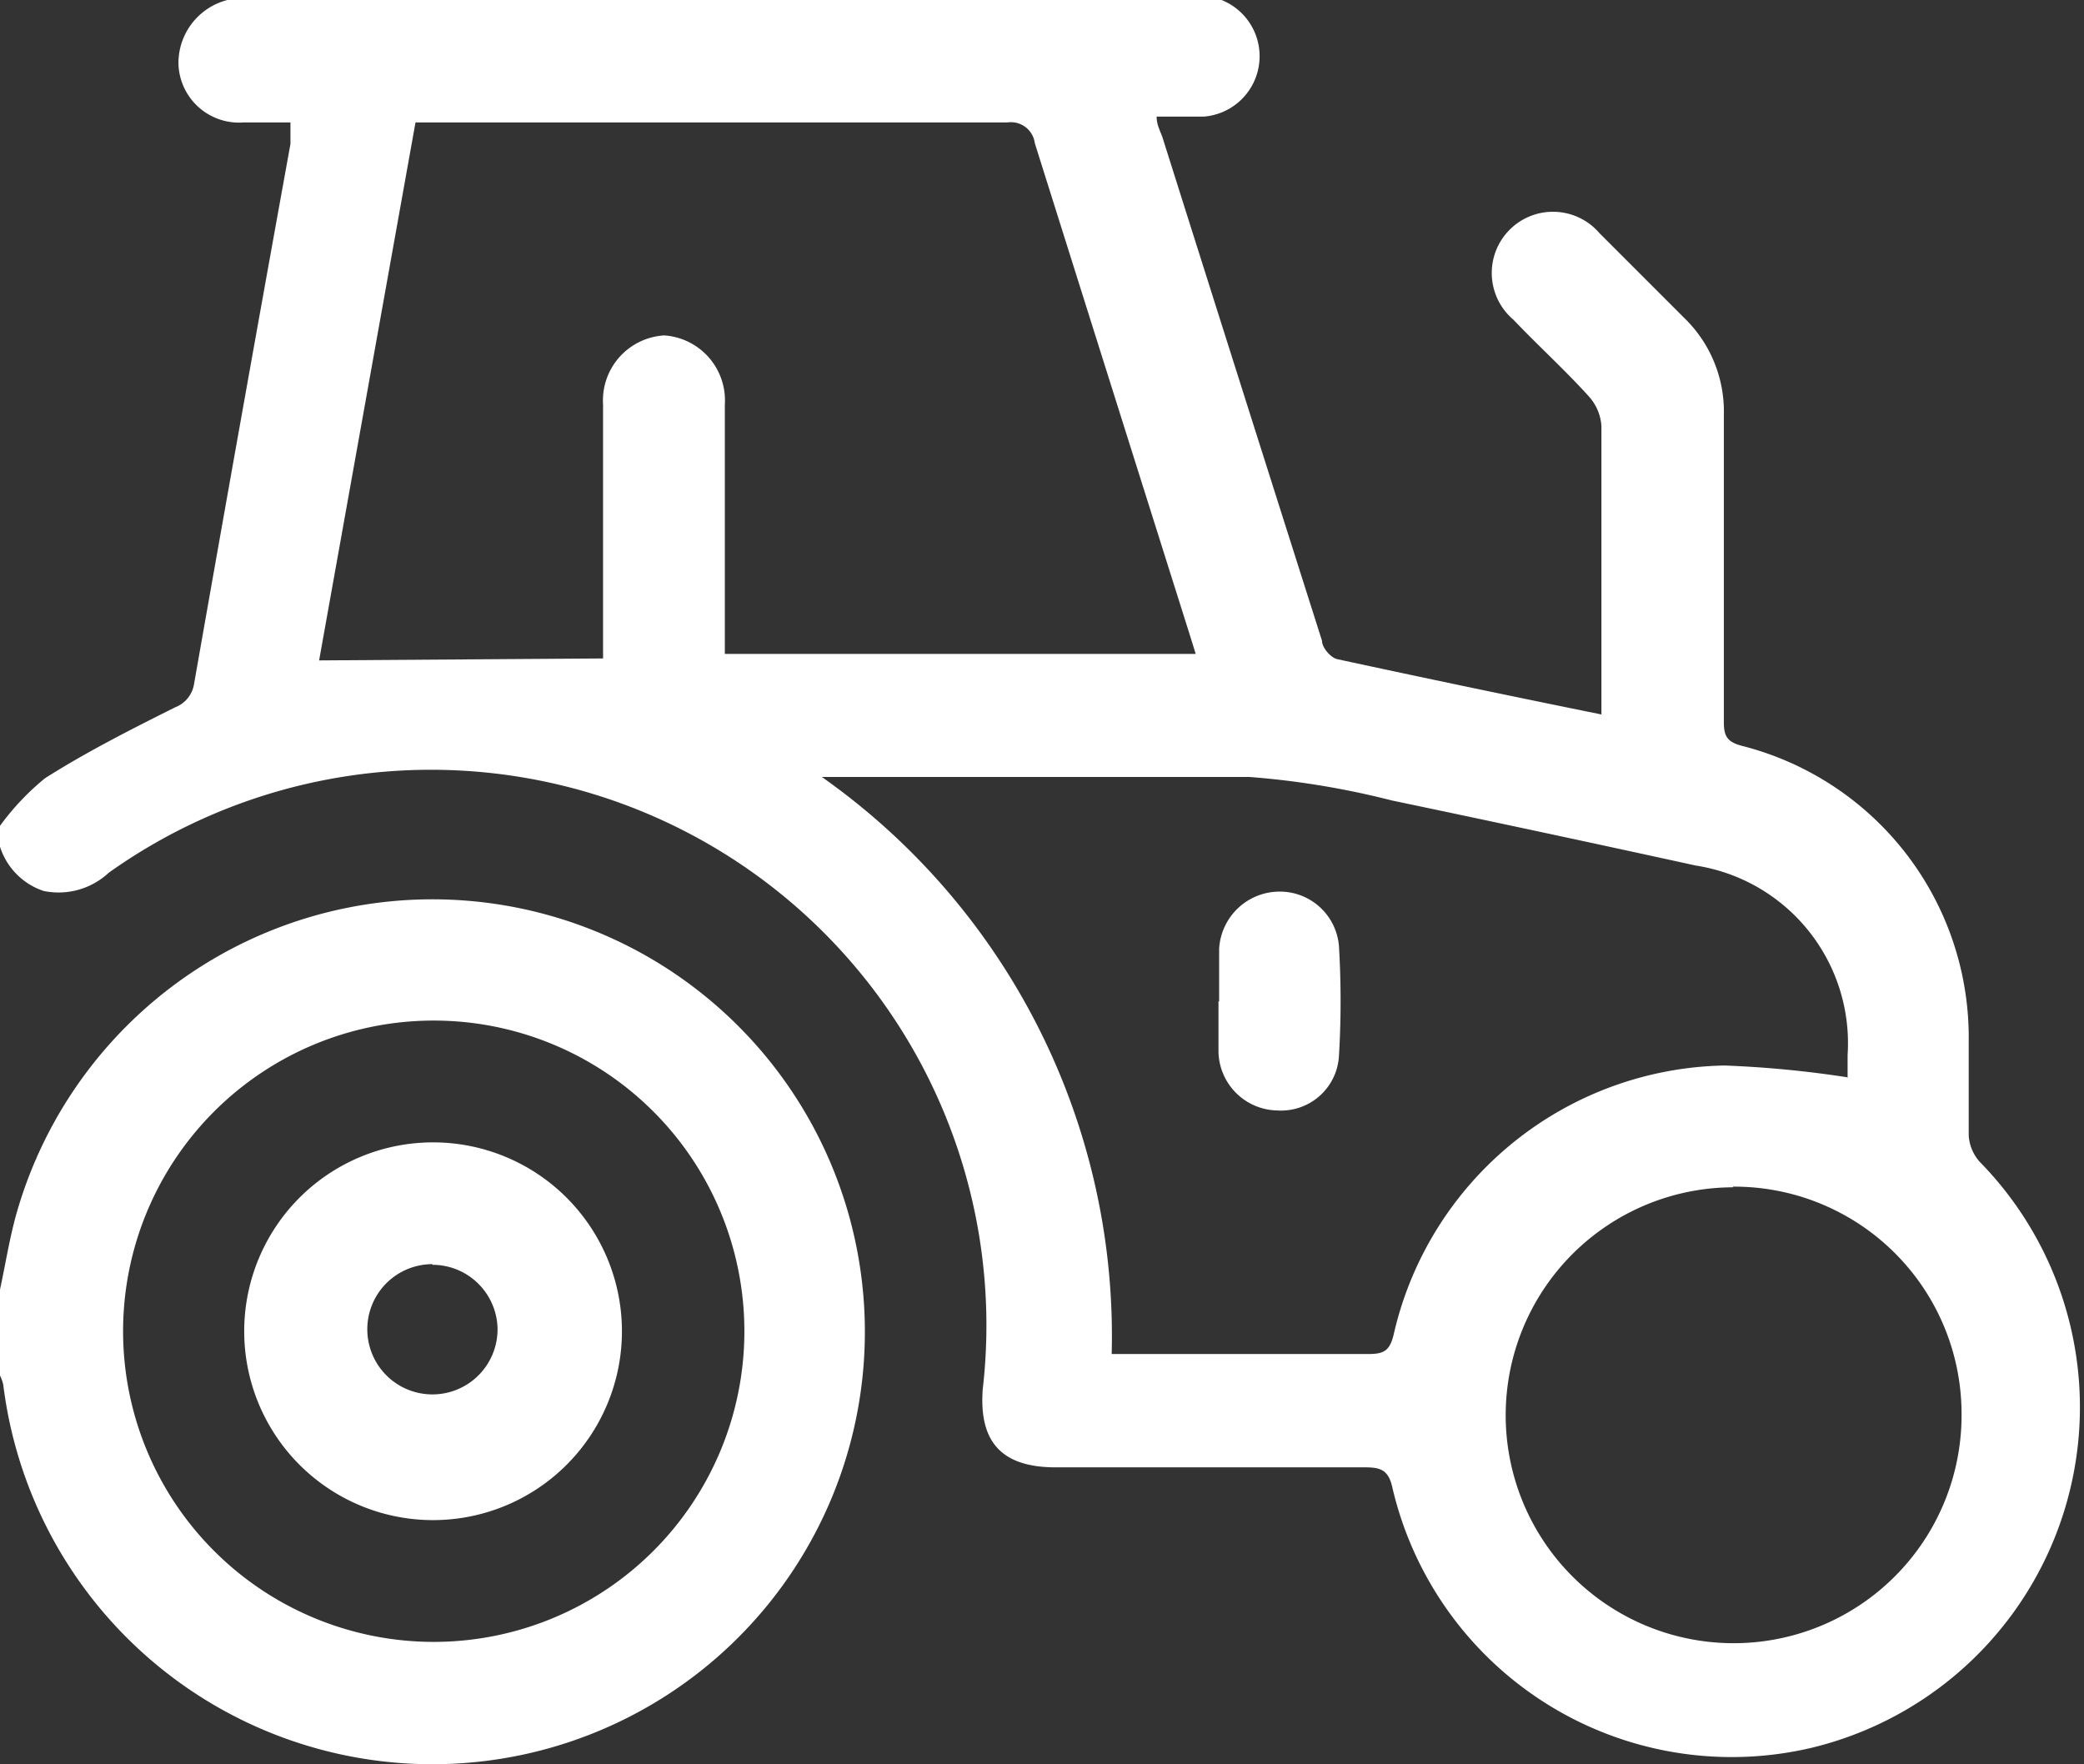
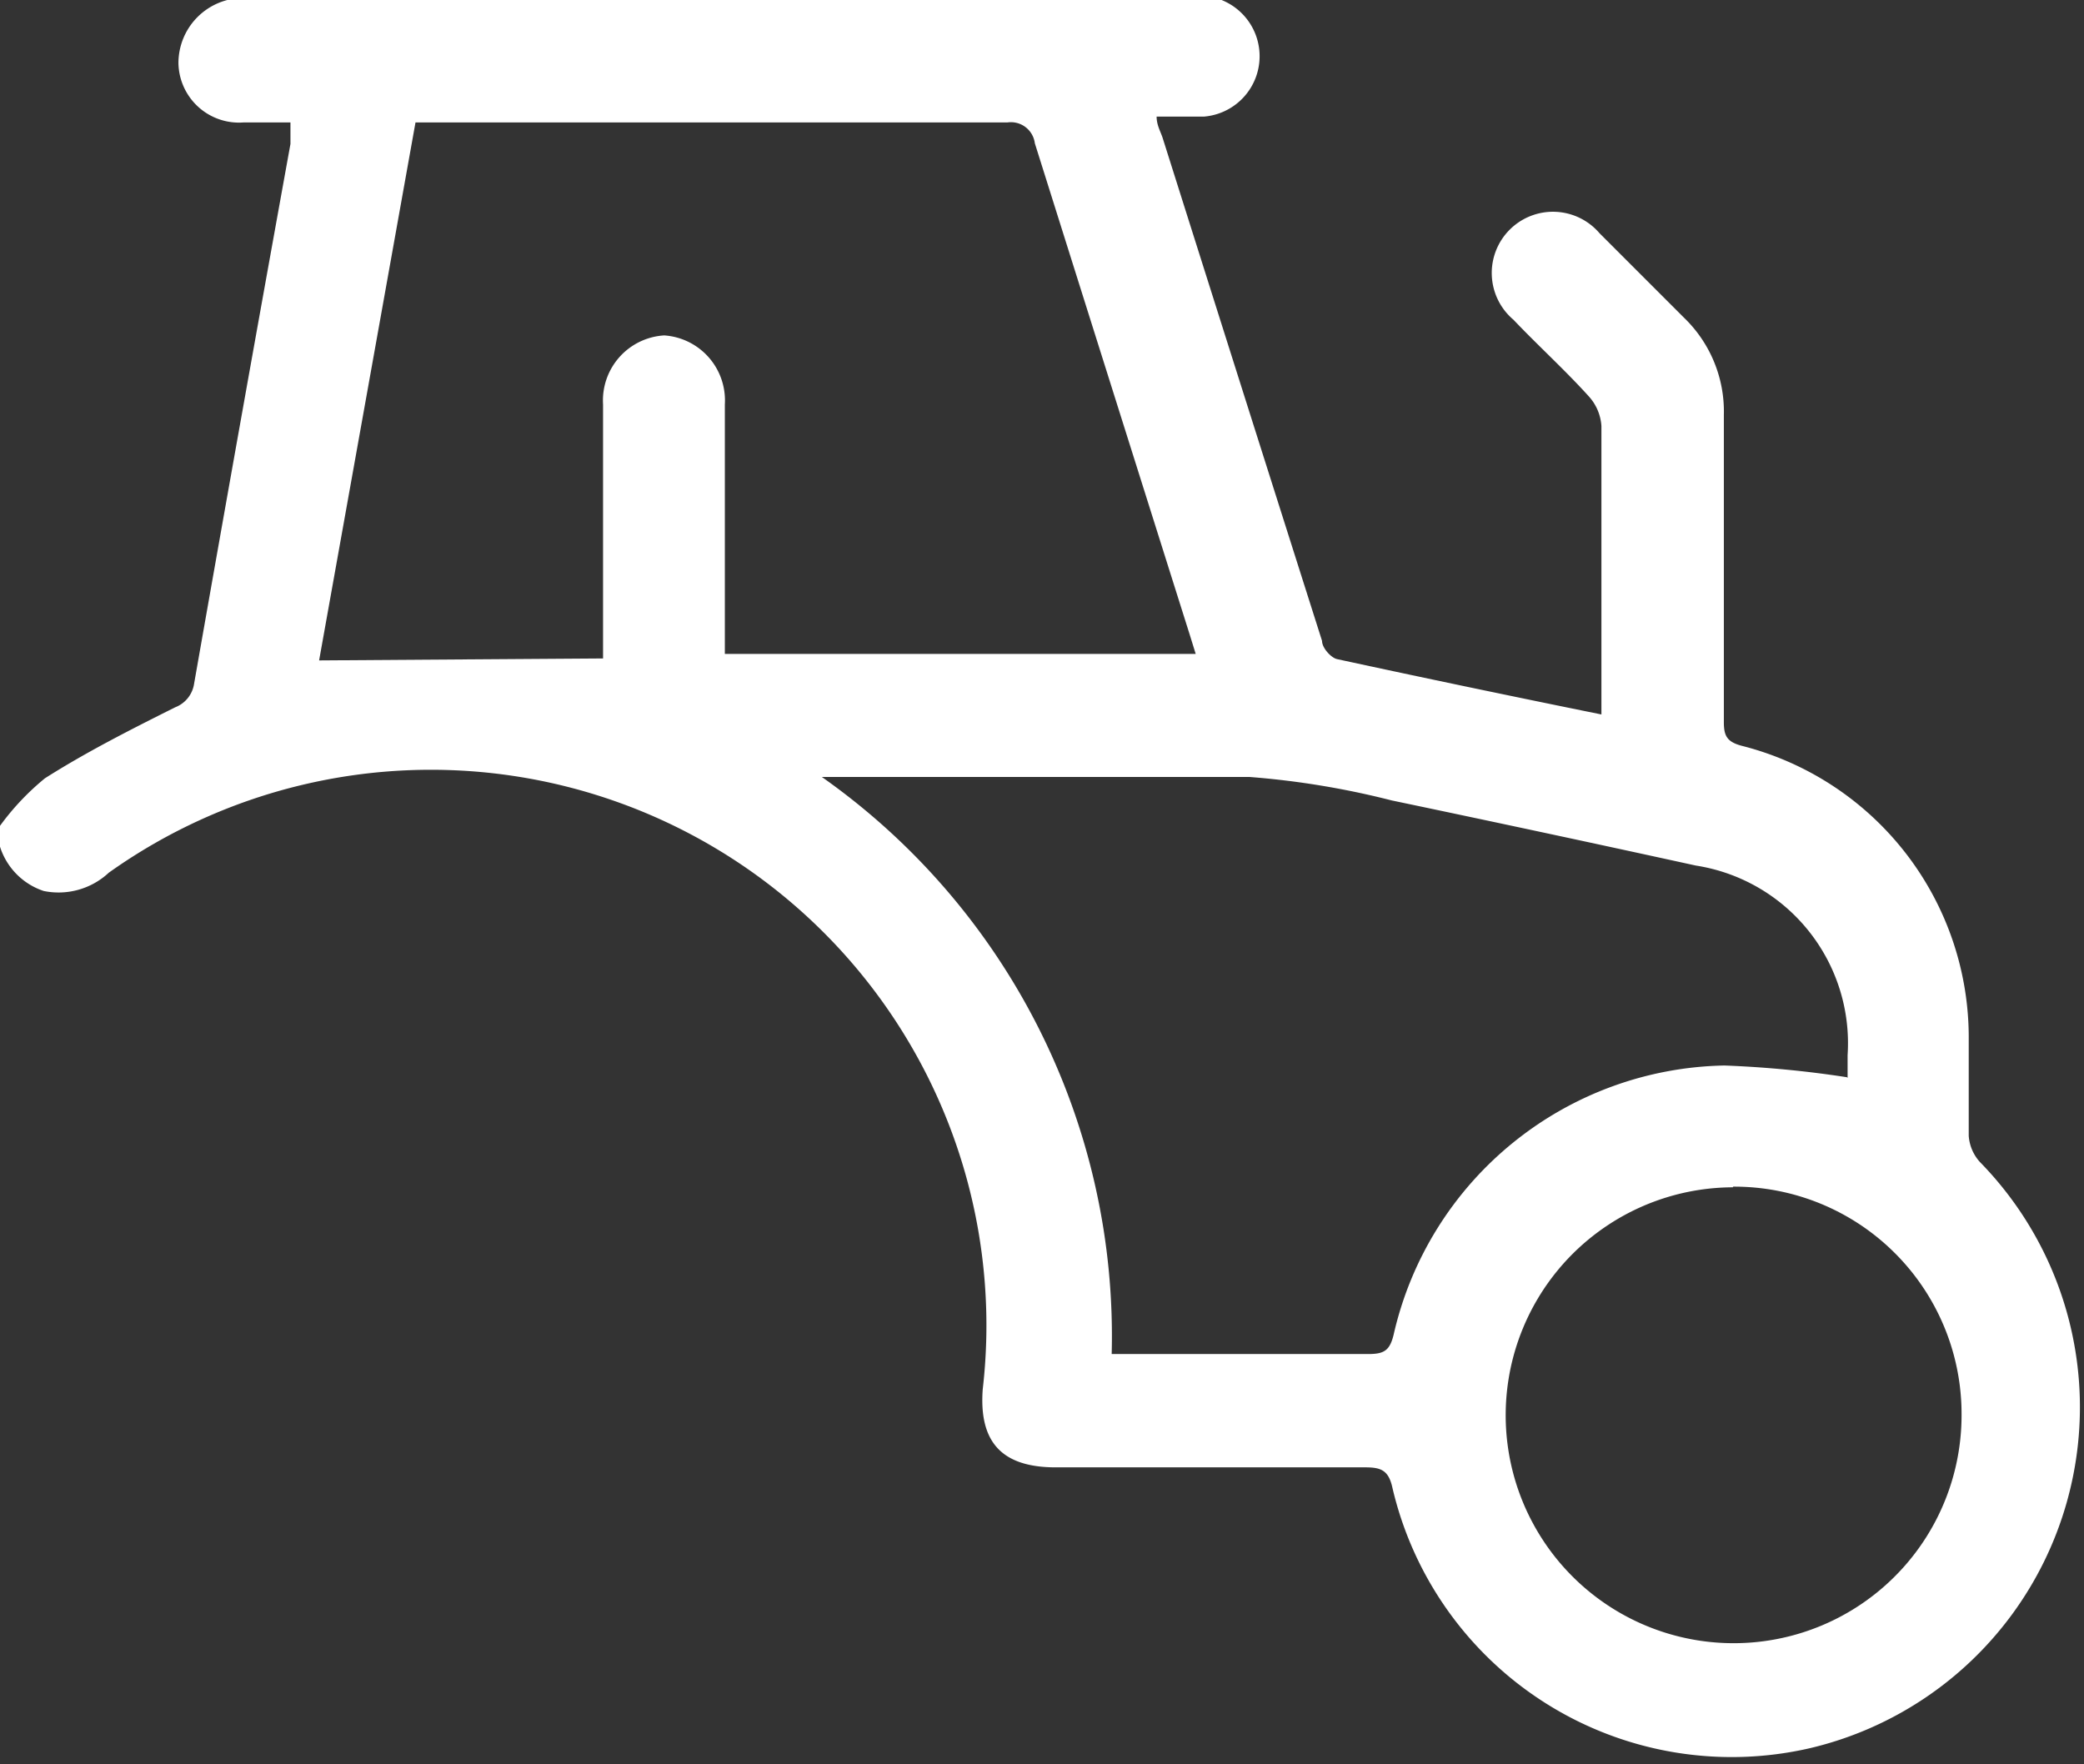
<svg xmlns="http://www.w3.org/2000/svg" id="Layer_1" data-name="Layer 1" viewBox="0 0 32 27.09">
  <rect x="0" y="0" width="32" height="27.09" fill="#333333" stroke="none" />
  <defs>
    <style>.cls-1{fill:#fff;}</style>
  </defs>
  <title>footer-stroje</title>
  <path class="cls-1" d="M404.92,296.54a3.92,3.92,0,0,1,.69-.73c.63-.4,1.3-.74,2-1.09a.46.46,0,0,0,.29-.36q.73-4.15,1.48-8.29c0-.09,0-.18,0-.33h-.72a.93.93,0,0,1-1-.91,1,1,0,0,1,.95-1h14.49a2,2,0,0,1,.49,0,.93.93,0,0,1-.18,1.82c-.23,0-.46,0-.73,0,0,.13.06.23.09.32q1.22,3.86,2.45,7.73c0,.11.14.26.23.28,1.34.29,2.68.57,4.06.85,0-.12,0-.21,0-.31,0-1.37,0-2.75,0-4.12a.75.75,0,0,0-.19-.45c-.37-.41-.78-.78-1.16-1.18a.94.94,0,1,1,1.32-1.33l1.3,1.3a2,2,0,0,1,.61,1.49c0,1.57,0,3.14,0,4.72,0,.21.05.3.27.36a4.62,4.62,0,0,1,3.49,4.52c0,.49,0,1,0,1.47a.67.67,0,0,0,.17.4,5.38,5.38,0,0,1-2.6,9,5.35,5.35,0,0,1-6.42-4c-.06-.27-.18-.31-.42-.31h-4.75c-.83,0-1.18-.39-1.12-1.2a8.53,8.53,0,0,0-13.42-7.93,1.13,1.13,0,0,1-1,.28,1.05,1.05,0,0,1-.67-.68Zm9.26-2.57c0-.2,0-.32,0-.43,0-1.16,0-2.31,0-3.47a1,1,0,0,1,.94-1.06,1,1,0,0,1,.93,1.06q0,1.75,0,3.5c0,.11,0,.22,0,.33h7.23l-.09-.29q-1.19-3.77-2.38-7.55a.37.37,0,0,0-.42-.32h-9.09L409.82,294Zm19.11,6.44c0-.08,0-.22,0-.35a2.76,2.76,0,0,0-2.33-2.91q-2.33-.51-4.67-1a12.79,12.79,0,0,0-2.18-.36c-2,0-4.1,0-6.15,0h-.42a10.5,10.5,0,0,1,4.45,8.86h3.94c.24,0,.33-.05.39-.3a5.31,5.31,0,0,1,5.08-4.13A16.36,16.36,0,0,1,433.28,300.4Zm-1.76,1.68a3.5,3.5,0,1,0,3.51,3.48A3.49,3.49,0,0,0,431.53,302.08Z" transform="translate(-404.92 -283.86)" />
-   <path class="cls-1" d="M404.92,303.66c.08-.37.14-.75.24-1.12a6.64,6.64,0,1,1-.19,2.58.68.68,0,0,0-.05-.14Zm6.64-4.13a4.77,4.77,0,1,0,4.79,4.75A4.77,4.77,0,0,0,411.56,299.53Z" transform="translate(-404.92 -283.86)" />
-   <path class="cls-1" d="M423.64,299.24c0-.27,0-.54,0-.81a.93.93,0,0,1,.92-.88.91.91,0,0,1,.92.84,14.19,14.19,0,0,1,0,1.68.89.89,0,0,1-.95.84.92.92,0,0,1-.9-.9c0-.26,0-.52,0-.78Z" transform="translate(-404.92 -283.86)" />
-   <path class="cls-1" d="M408.67,304.27a2.9,2.9,0,1,1,2.87,2.93A2.9,2.9,0,0,1,408.67,304.27Zm2.89-1a1,1,0,0,0,0,2,1,1,0,0,0,1-1A1,1,0,0,0,411.56,303.28Z" transform="translate(-404.92 -283.86)" />
</svg>